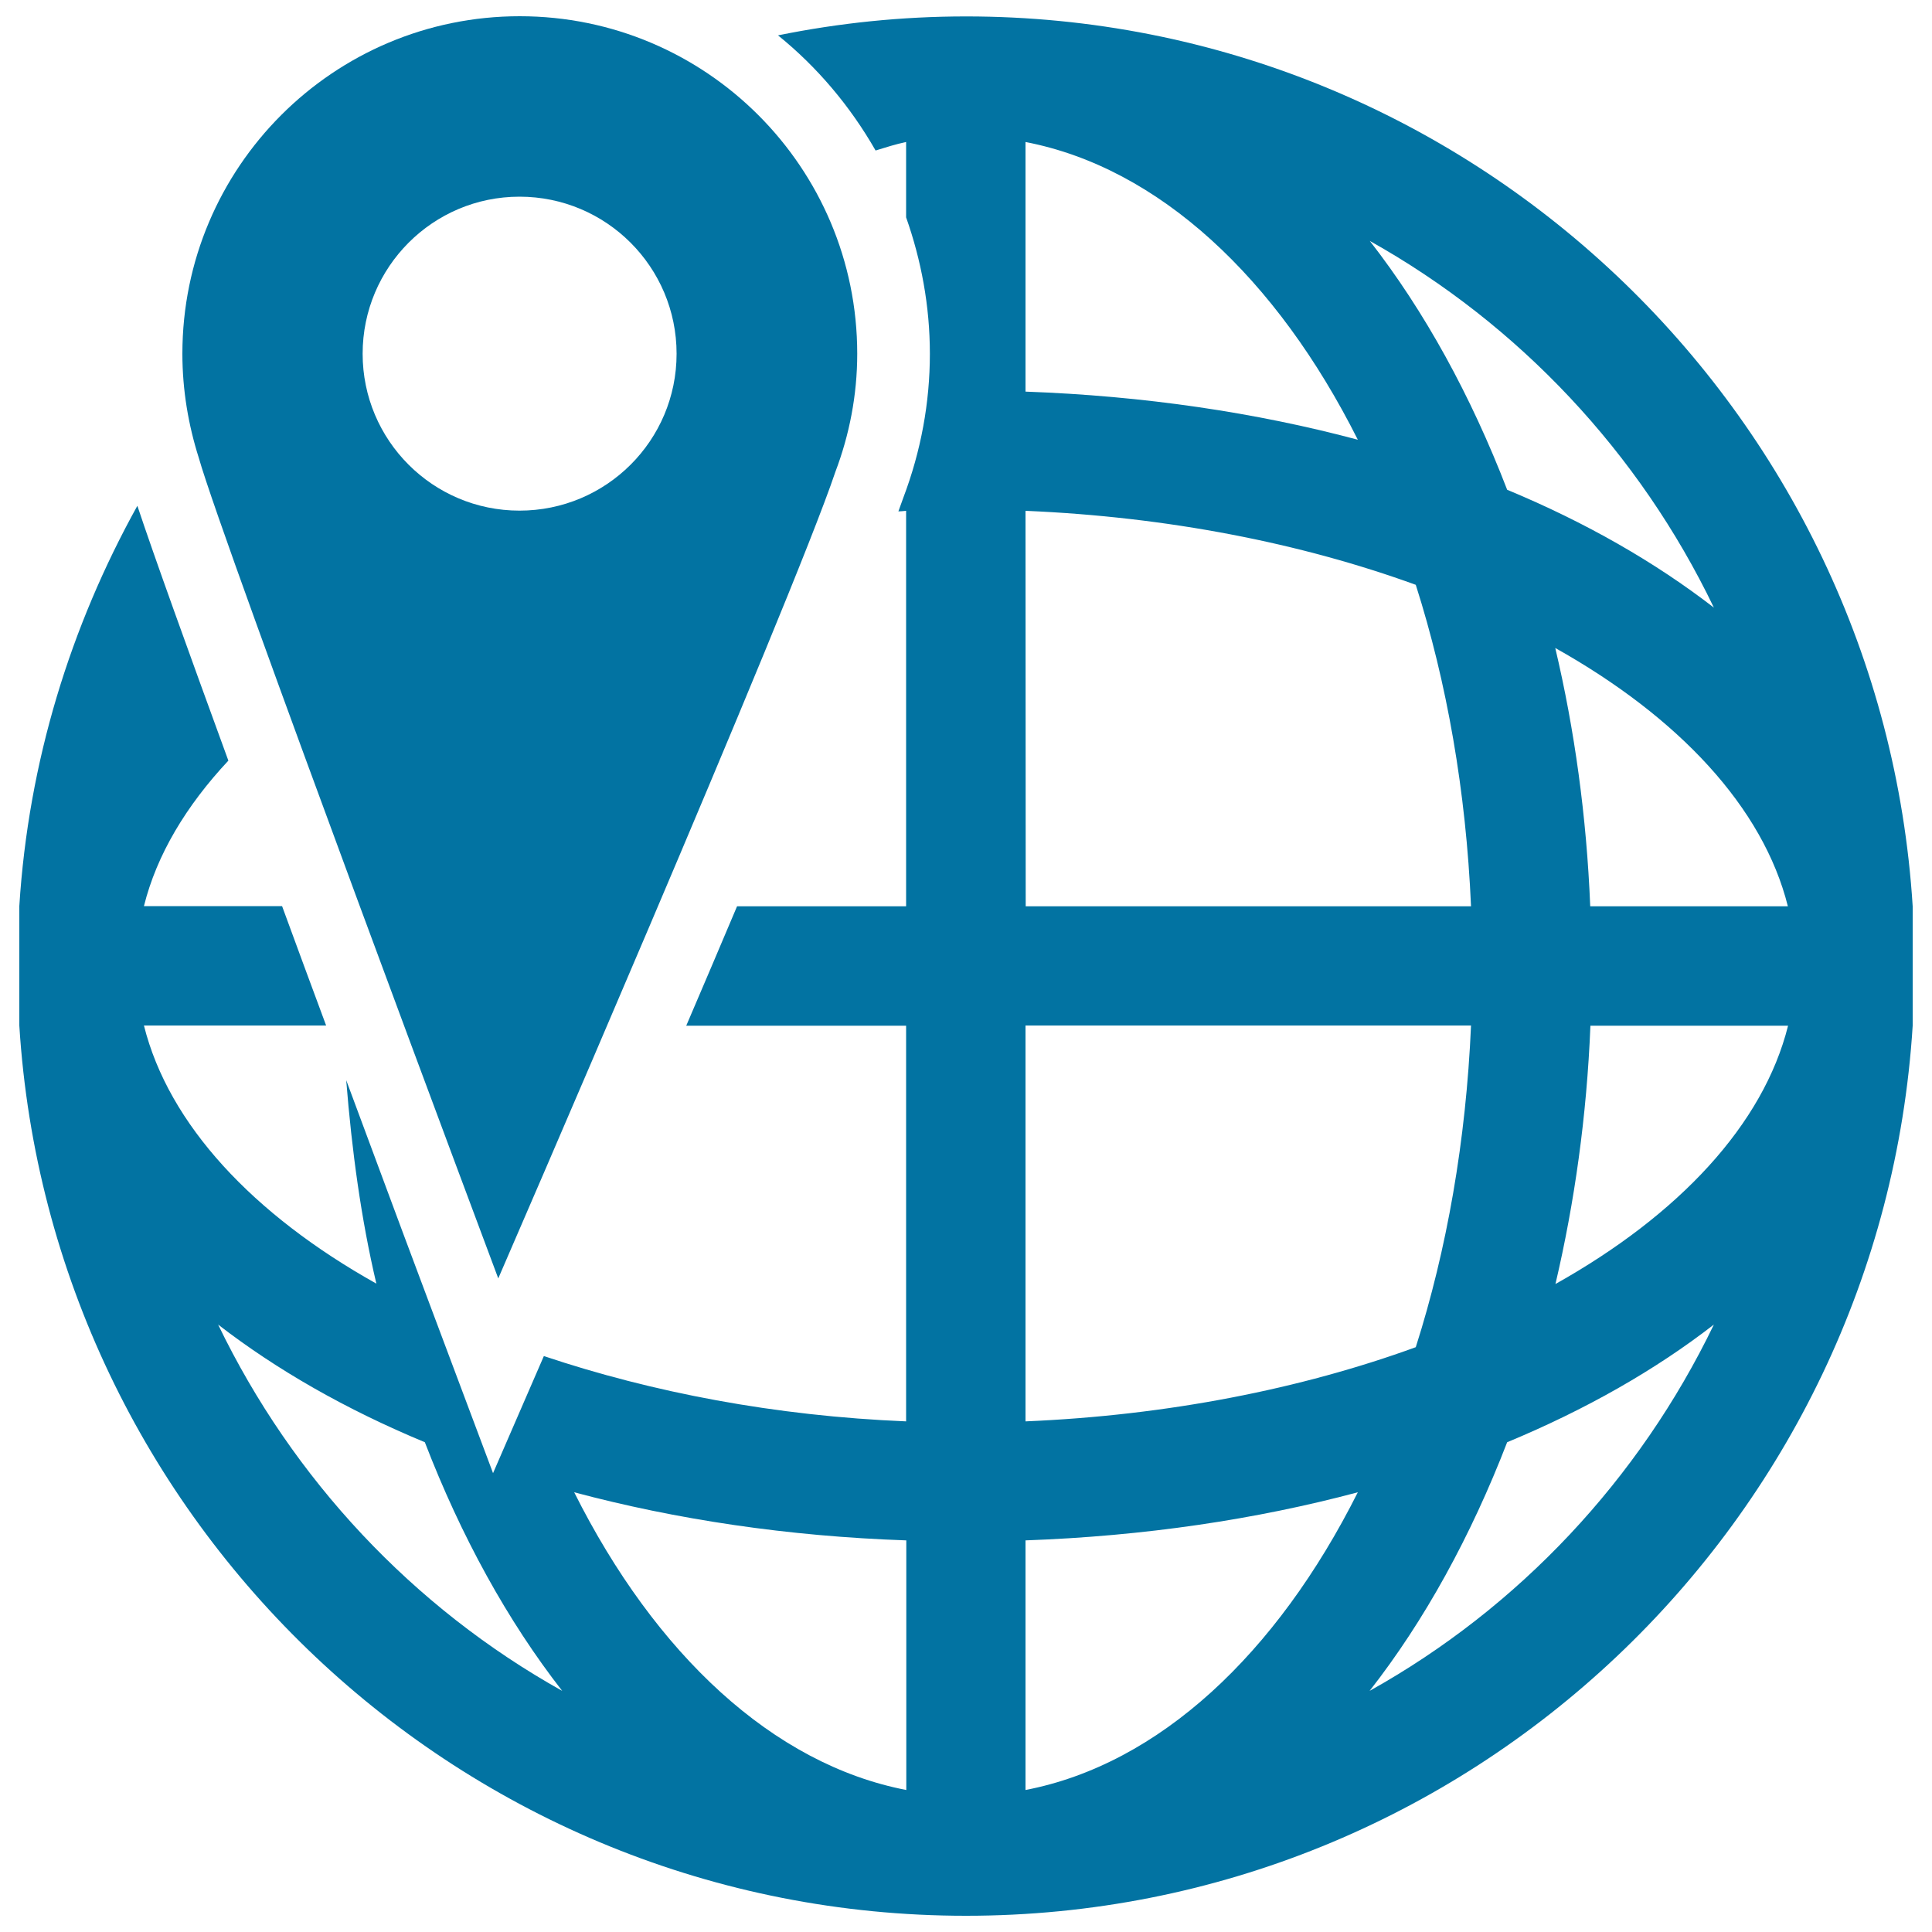
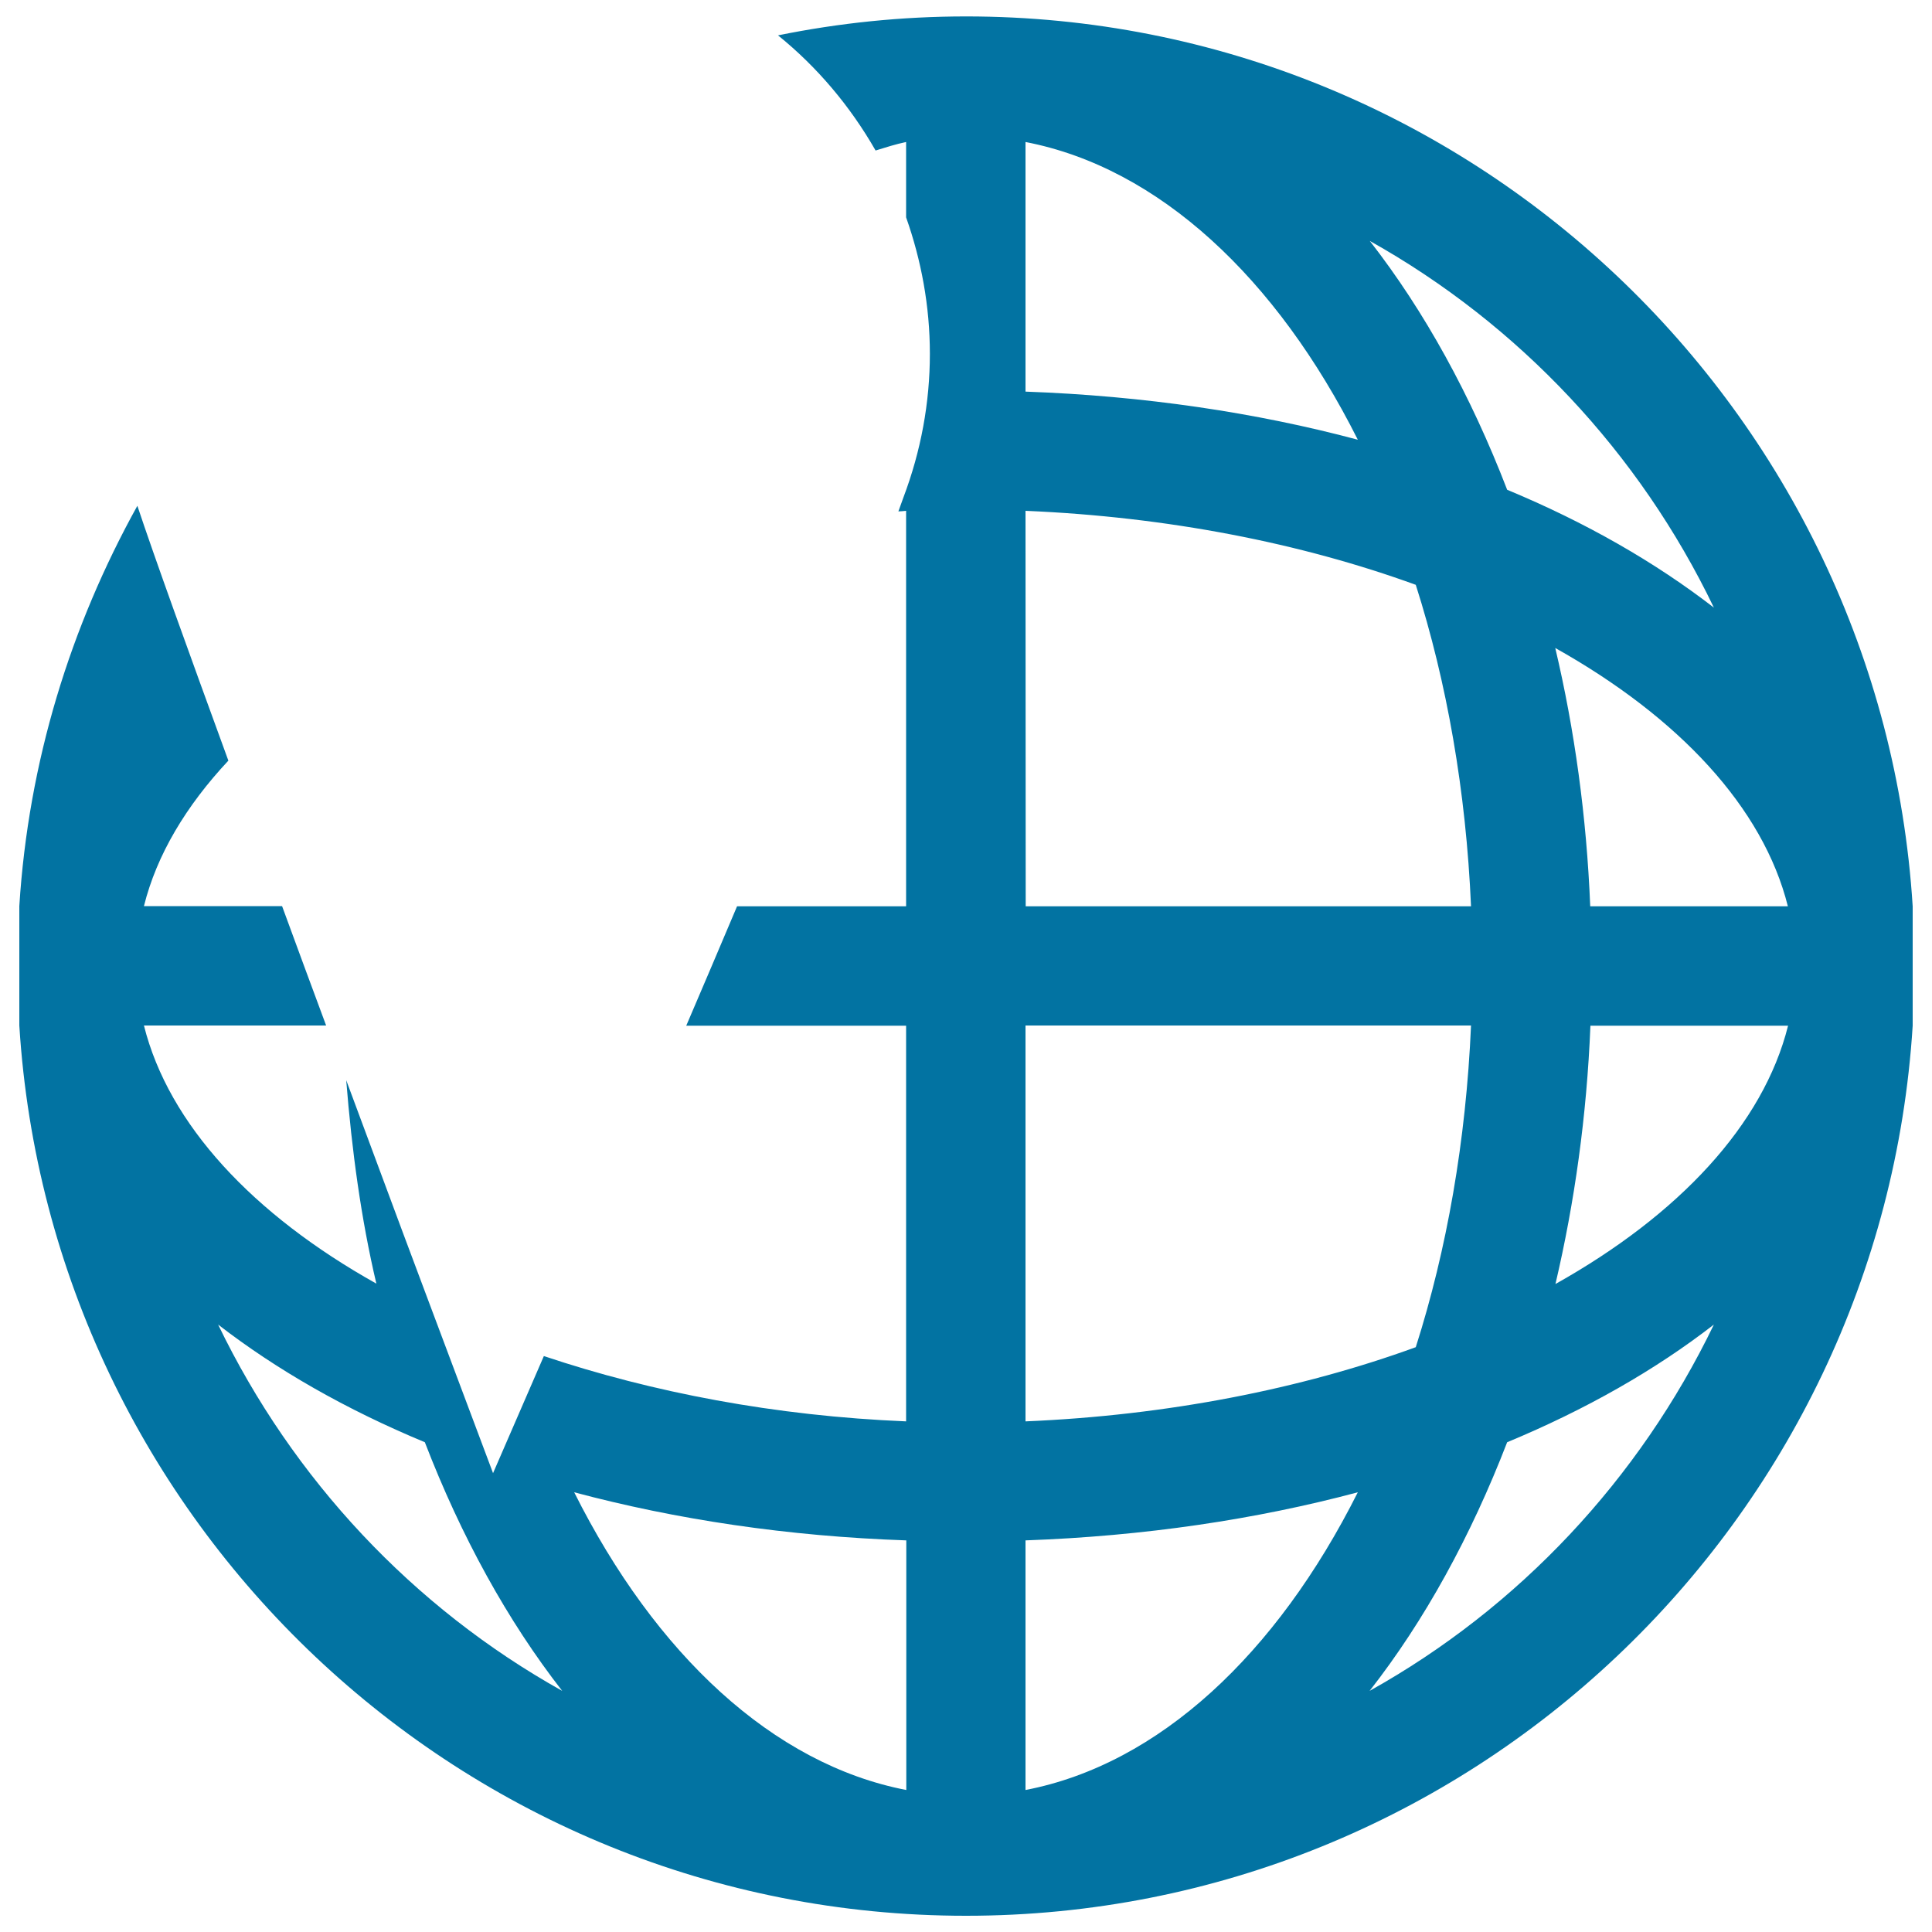
<svg xmlns="http://www.w3.org/2000/svg" viewBox="0 0 1000 1000" style="fill:#0273a2">
  <title>Location In The Network SVG icon</title>
  <g>
    <g>
-       <path d="M257.9,661.7c0,0,151.6-349.4,174.5-417.5c7.2-19,11.3-39.6,11.3-61.1c0-96.4-78.2-174.7-174.7-174.7c-96.4,0-174.6,78.2-174.6,174.7c0,18.8,3.1,36.9,8.5,53.9C115.2,280.7,257.9,661.7,257.9,661.7z M268.9,101.8c44.9,0,81.3,36.4,81.3,81.3c0,44.9-36.4,81.2-81.3,81.2c-44.9,0-81.2-36.4-81.2-81.2C187.7,138.3,224,101.8,268.9,101.8z" />
      <path d="M990,469.1C973.9,212.5,760.6,8.5,500,8.5c-33.3,0-65.8,3.4-97.3,9.8C423,34.7,440.1,55,453.2,77.9c5.2-1.6,10.5-3.3,15.8-4.4v39c7.8,22.1,12.3,45.8,12.3,70.6c0,25.3-4.6,50.3-13.7,74.4c-0.7,1.9-1.7,4.8-2.6,7.2c1.3,0,2.6-0.2,4-0.3v204.7h-87.5c-8.9,21-17.7,41.8-26.3,61.8h113.8v204.8c-67.8-2.8-131.4-15-187.5-33.8l-26.3,60.6l-32.9-87.7c-2.1-5.5-20.1-53.6-43.1-115.7c2.9,36.4,7.7,71.8,15.6,105.3C131,628.7,87.3,582,74.5,530.8h94.3c-7.4-20-15.1-40.7-22.8-61.8H74.5c6.6-26.6,21.9-52,43.7-75.3c-20.6-56.4-38.5-106-47.1-131.9C36.6,324,14.7,394.1,10,469l0,61.8c16,256.8,229.3,460.8,490,460.8c260.6,0,473.9-204,490-460.7V469.1z M112.9,685.6c30.4,23.5,66.3,44,107,60.9c18.8,48.8,42.8,92.4,71.1,128.7C213.8,832.1,151.5,765.6,112.9,685.6z M469.1,926.5c-69-13.3-129.9-70.3-171.9-154.1c52.8,14.1,110.6,22.8,171.9,24.9V926.5z M887.1,314.5c-30.4-23.5-66.3-44.1-107-61c-18.8-48.8-42.8-92.5-71.1-128.8C786.2,167.9,848.6,234.4,887.1,314.5z M530.8,73.5c69,13.3,130,70.4,172,154.1c-52.8-14.1-110.7-22.7-172-24.9V73.5z M530.8,264.4c73.5,3.1,142.6,16.7,202,38.3c16.1,50.5,26,106.7,28.6,166.4H530.9L530.8,264.4L530.8,264.4z M530.8,530.8h230.6c-2.6,59.7-12.5,116-28.6,166.5c-59.3,21.6-128.4,35.3-202,38.4L530.8,530.8L530.8,530.8L530.8,530.8z M530.8,926.5V797.3c61.3-2.2,119.2-10.8,172-24.9C660.8,856.1,599.9,913.2,530.8,926.5z M708.9,875.2c28.4-36.3,52.4-80,71.2-128.7c40.7-16.9,76.7-37.4,107-60.9C848.5,765.6,786.2,832.1,708.9,875.2z M805.1,664.6c9.9-42.2,16.2-87,18.1-133.7h102.3C912.7,582.1,869,628.8,805.1,664.6z M823.1,469.1c-1.9-46.6-8.1-91.4-18.1-133.7c63.9,35.8,107.6,82.5,120.4,133.7H823.1z" />
    </g>
  </g>
</svg>